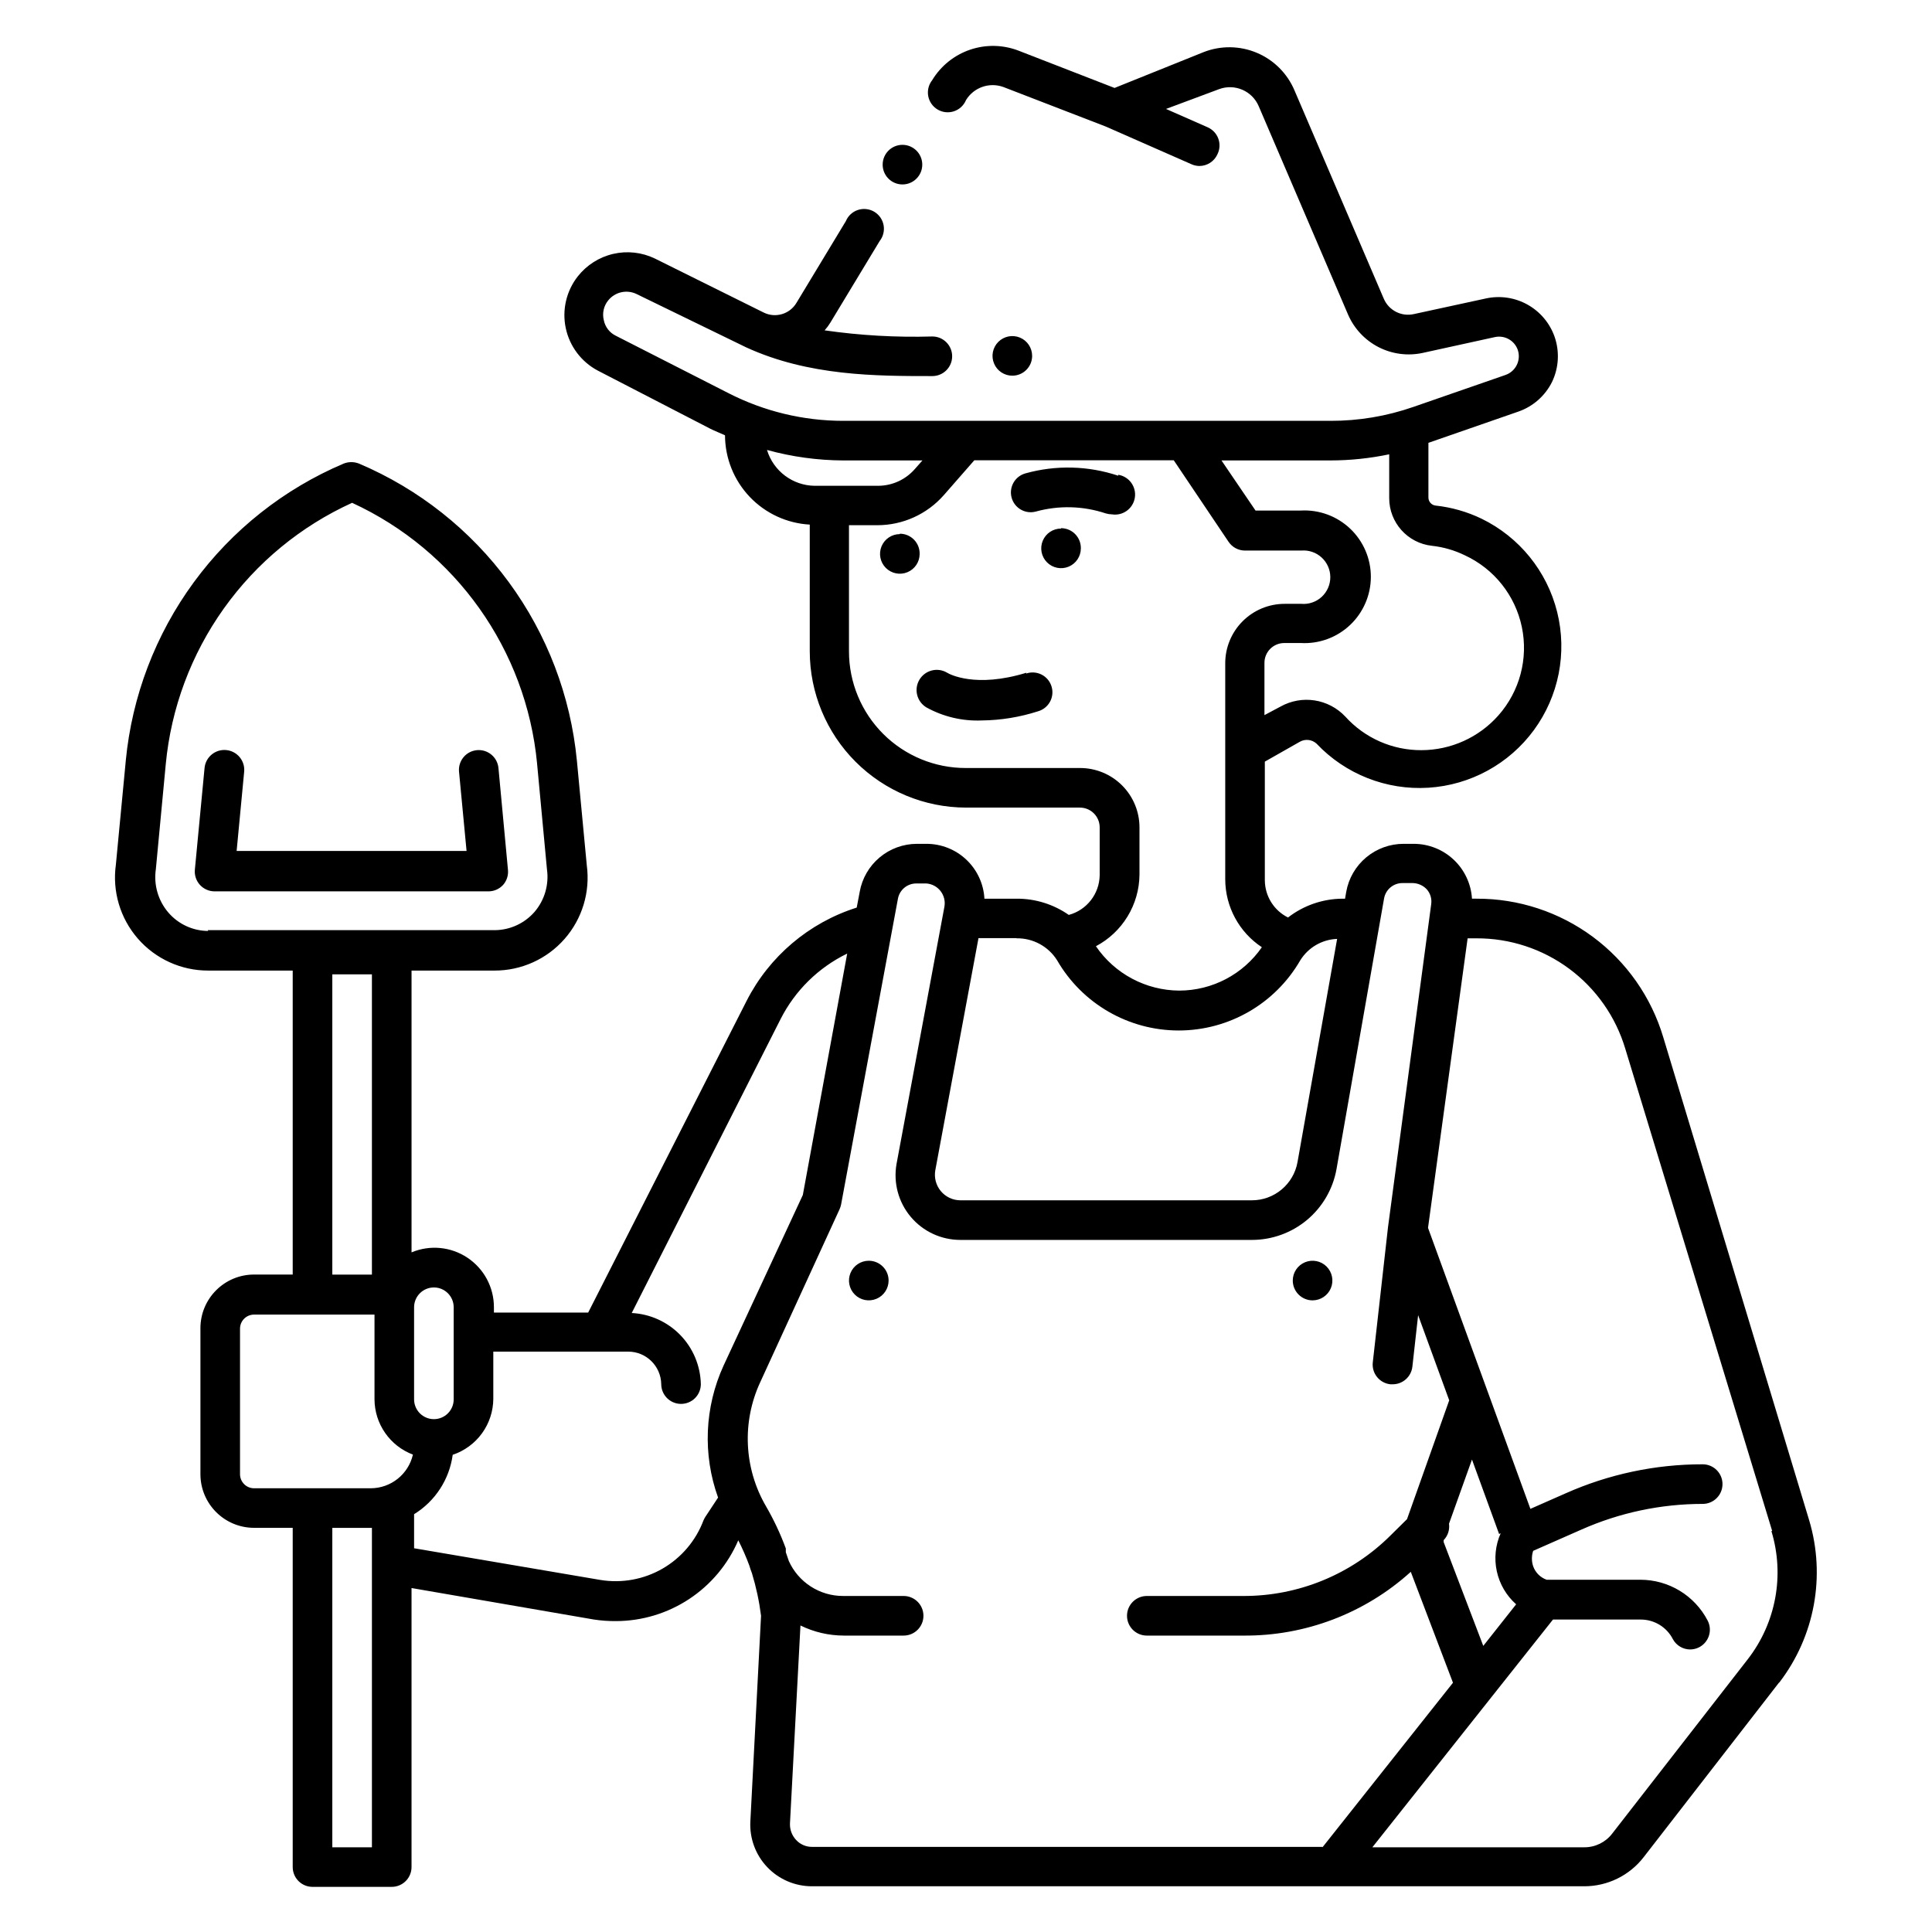
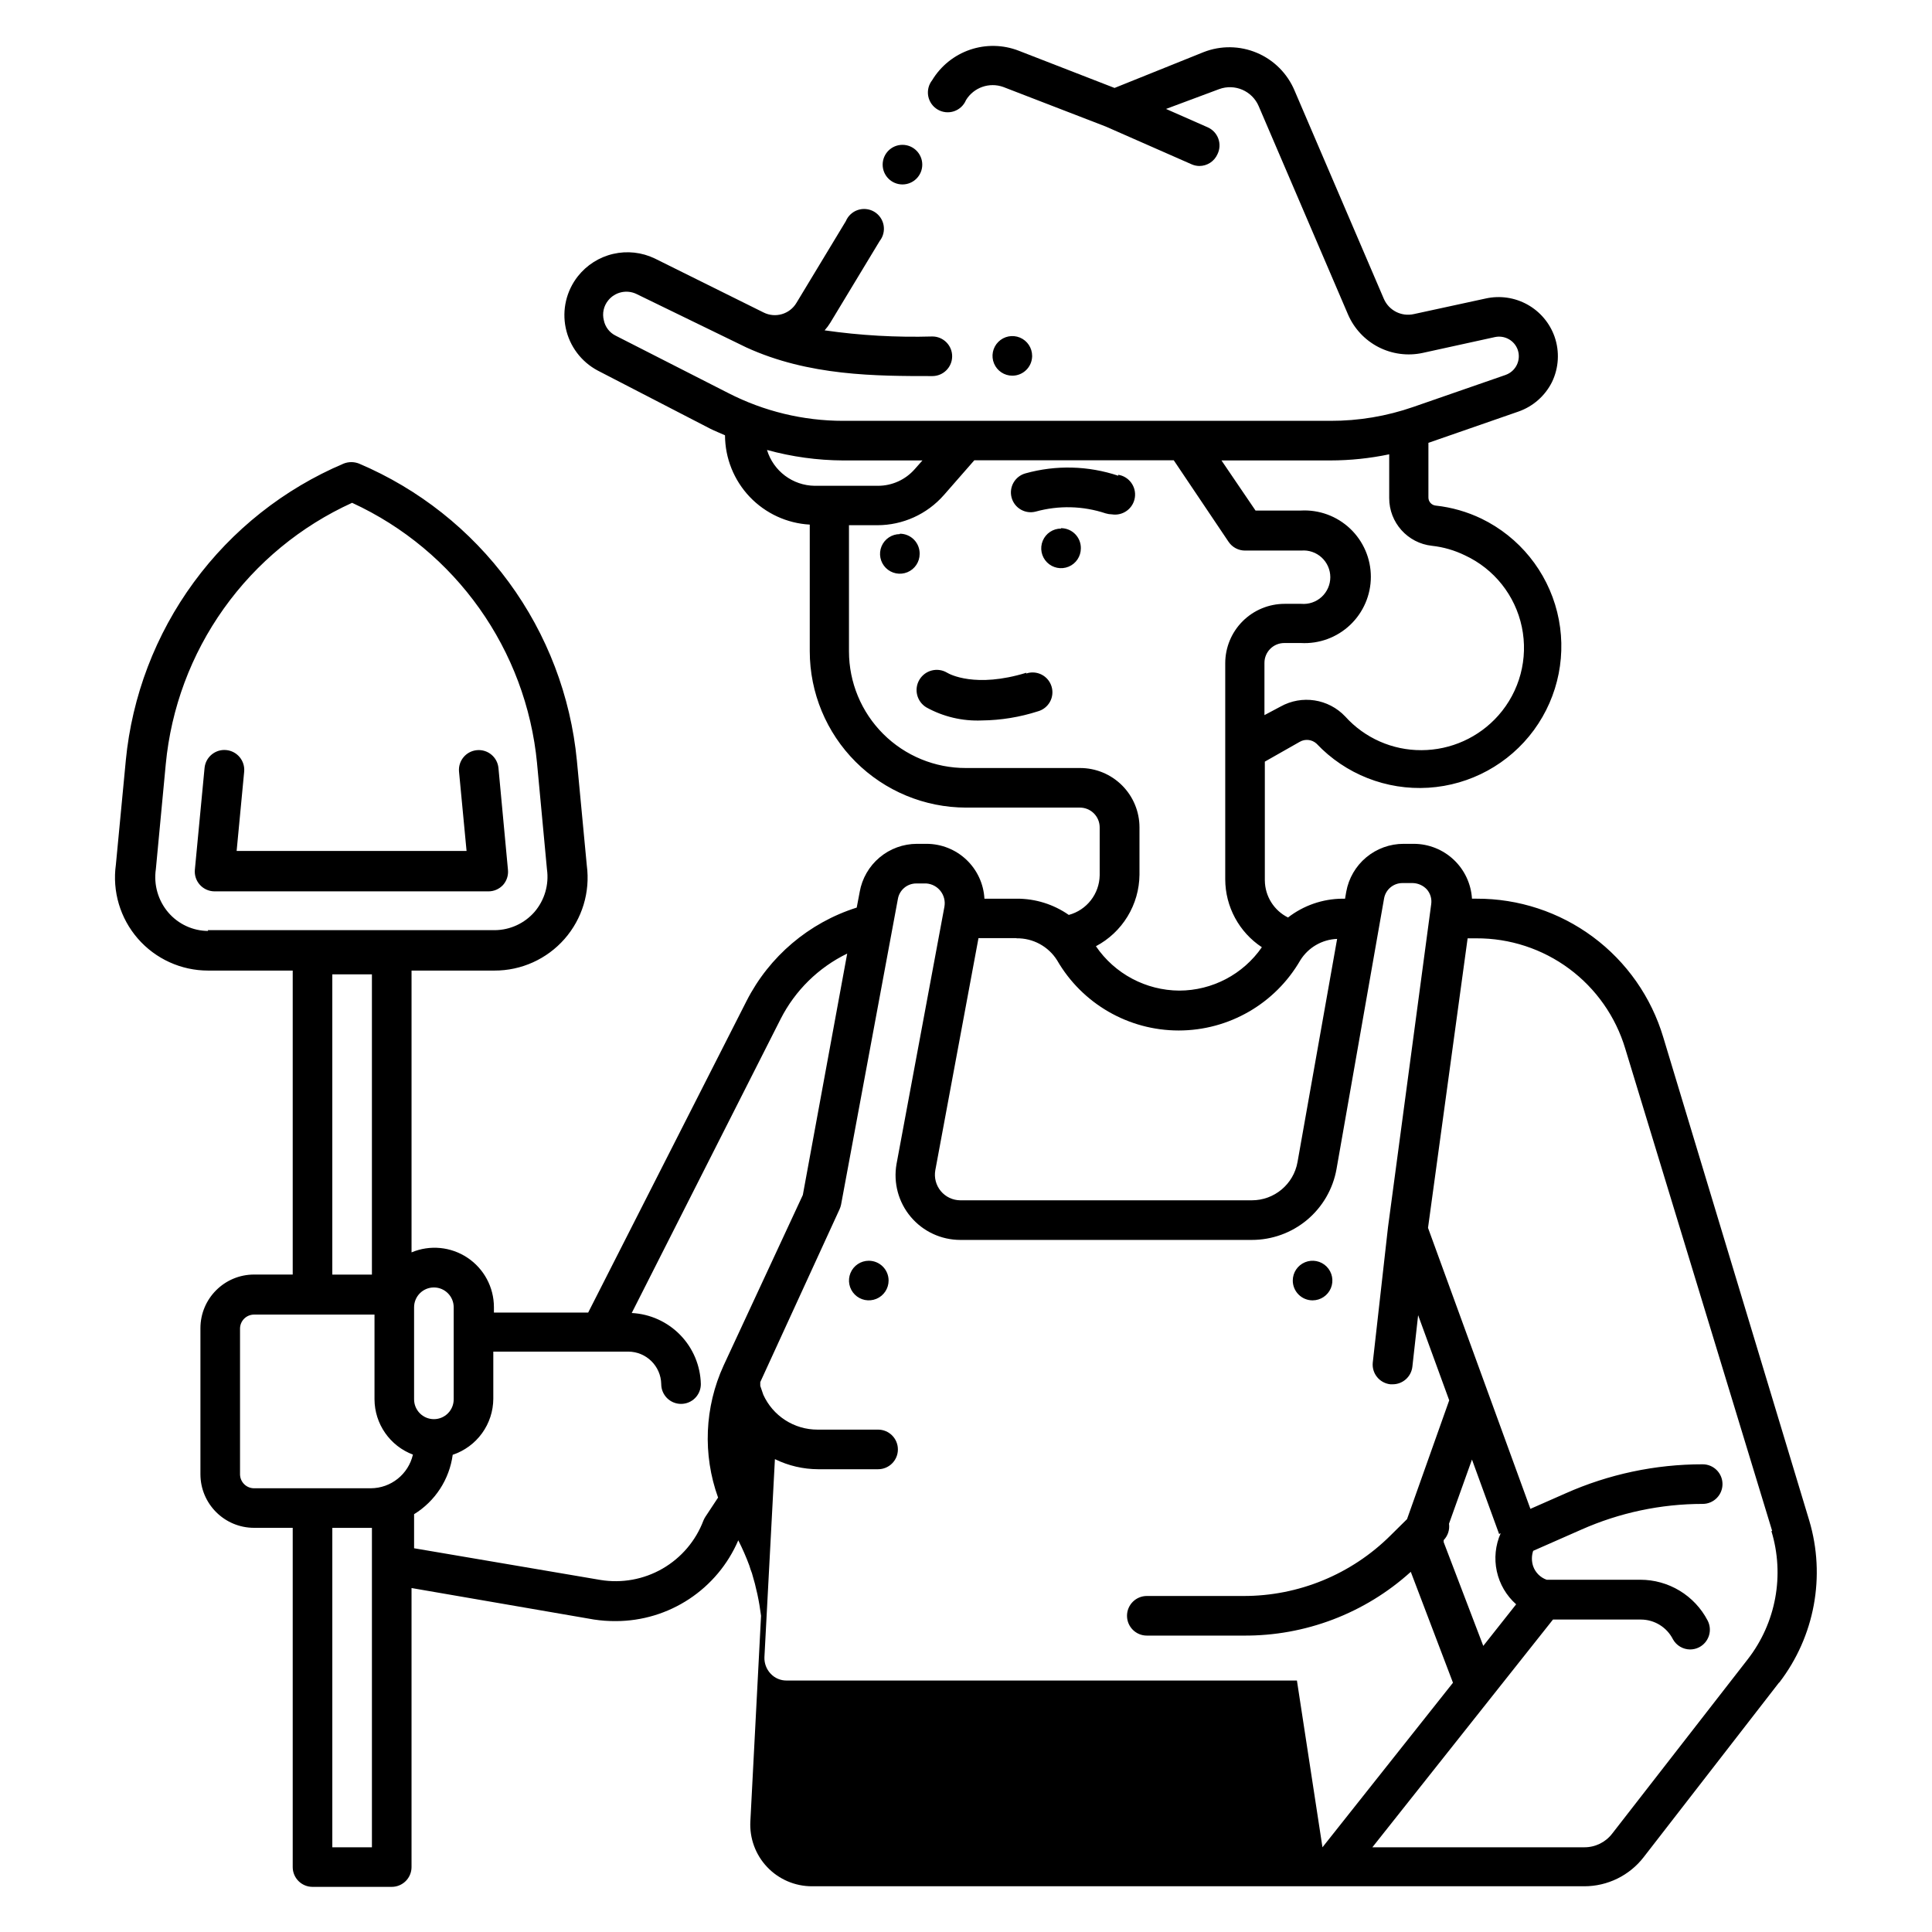
<svg xmlns="http://www.w3.org/2000/svg" fill="#000000" width="800px" height="800px" version="1.1" viewBox="144 144 512 512">
-   <path d="m277.3 378.54c-1.004 1.078-2.41 1.688-3.883 1.68h-72.527c-1.48 0.004-2.891-0.613-3.891-1.703-1-1.086-1.492-2.547-1.359-4.019l2.57-26.973c0.277-2.898 2.848-5.027 5.746-4.75 2.898 0.273 5.027 2.848 4.75 5.746l-1.996 20.992h60.934l-1.996-20.992c-0.273-2.883 1.84-5.445 4.723-5.719 2.887-0.277 5.445 1.84 5.723 4.723l2.519 26.977v-0.004c0.152 1.473-0.324 2.941-1.312 4.043zm147.89-94.465h-0.004c-2.121 0-4.035 1.277-4.848 3.238-0.812 1.961-0.363 4.219 1.137 5.719 1.504 1.504 3.758 1.953 5.723 1.141 1.961-0.812 3.238-2.727 3.238-4.852 0.027-1.41-0.512-2.769-1.5-3.777-0.988-1.008-2.34-1.574-3.75-1.574zm-42.719 1.469h-0.004c-2.121 0-4.035 1.277-4.848 3.238-0.812 1.961-0.363 4.219 1.137 5.723 1.504 1.5 3.758 1.949 5.719 1.137 1.965-0.812 3.242-2.727 3.242-4.848 0.027-1.41-0.512-2.773-1.5-3.781-0.988-1.008-2.34-1.574-3.75-1.574zm35.059-47.23h-0.004c0-2.125-1.277-4.039-3.238-4.852-1.965-0.812-4.219-0.363-5.723 1.141-1.5 1.5-1.949 3.758-1.137 5.719 0.812 1.961 2.727 3.238 4.848 3.238 2.84 0 5.164-2.254 5.25-5.09zm-1.523 83.969c-13.488 4.144-20.414 0.367-20.992 0h-0.004c-2.535-1.523-5.824-0.703-7.348 1.836-1.52 2.535-0.699 5.824 1.84 7.348 4.484 2.481 9.57 3.68 14.691 3.461 5.047-0.055 10.051-0.871 14.852-2.414 1.371-0.375 2.527-1.293 3.211-2.535 0.684-1.246 0.832-2.715 0.41-4.07-0.418-1.359-1.367-2.488-2.633-3.133-1.266-0.641-2.738-0.746-4.082-0.285zm199.43 267.65-35.848 46.234c-3.769 4.871-9.586 7.719-15.746 7.715h-204.67c-4.488 0.004-8.781-1.836-11.867-5.094-3.086-3.254-4.699-7.641-4.453-12.121l2.832-54.473c-0.484-3.824-1.293-7.598-2.414-11.285-0.262-0.629-0.473-1.312-0.684-1.996l0.004 0.004c-0.848-2.297-1.832-4.539-2.941-6.719-2.723 6.344-7.246 11.754-13.012 15.559-5.762 3.805-12.512 5.84-19.418 5.852-1.949 0.016-3.898-0.125-5.828-0.418l-48.332-8.344v73.945c0 1.391-0.555 2.727-1.539 3.711-0.984 0.98-2.316 1.535-3.711 1.535h-20.992c-2.898 0-5.246-2.352-5.246-5.246v-89.902h-10.234c-7.856 0-14.223-6.367-14.223-14.219v-38.68c0-7.856 6.367-14.223 14.223-14.223h10.234v-80.555h-22.41c-7.141 0.008-13.934-3.082-18.625-8.465-4.691-5.387-6.816-12.539-5.828-19.613l2.625-27.551h-0.004c1.648-17.102 7.883-33.445 18.043-47.297 10.16-13.855 23.871-24.711 39.688-31.426 1.312-0.523 2.777-0.523 4.094 0 15.812 6.715 29.527 17.57 39.688 31.426 10.16 13.852 16.391 30.195 18.039 47.297l2.625 27.762c0.938 7.043-1.211 14.148-5.898 19.488s-11.453 8.395-18.559 8.379h-21.988v74.68c4.863-2.039 10.422-1.512 14.812 1.414 4.391 2.922 7.023 7.848 7.019 13.121v1.418h24.98l41.984-82.605c6.023-11.812 16.535-20.715 29.18-24.719l0.789-4.144h-0.004c0.629-3.566 2.492-6.801 5.266-9.133 2.773-2.332 6.277-3.613 9.902-3.621h2.519c3.934-0.004 7.723 1.5 10.586 4.203 2.859 2.707 4.574 6.402 4.789 10.336h8.605c4.918-0.016 9.719 1.488 13.75 4.301 4.762-1.285 8.102-5.562 8.188-10.496v-12.699c0-1.391-0.551-2.727-1.535-3.711s-2.32-1.535-3.711-1.535h-30.176c-10.98-0.016-21.504-4.383-29.266-12.145-7.762-7.762-12.129-18.285-12.145-29.262v-33.59c-6.055-0.336-11.754-2.973-15.93-7.371-4.176-4.402-6.512-10.23-6.531-16.297-1.258-0.578-2.625-1.102-3.883-1.73l-29.859-15.43c-4.352-2.316-7.449-6.441-8.465-11.266-1.012-4.82 0.164-9.844 3.215-13.715 2.356-2.981 5.652-5.074 9.355-5.93 3.699-0.859 7.582-0.434 11.008 1.207l28.863 14.324c3.129 1.562 6.934 0.441 8.711-2.57l13.066-21.621h0.004c0.578-1.402 1.734-2.488 3.172-2.973 1.441-0.484 3.016-0.324 4.328 0.441 1.309 0.766 2.223 2.062 2.508 3.555 0.281 1.492-0.094 3.031-1.035 4.223l-13.066 21.621v0.004c-0.445 0.727-0.953 1.41-1.523 2.047 9.453 1.359 19.004 1.902 28.551 1.625 2.898 0 5.246 2.352 5.246 5.246 0 2.898-2.348 5.25-5.246 5.25-14.906 0-32.746 0-49.332-7.609l-29.125-14.168-0.004-0.004c-2.586-1.207-5.664-0.492-7.449 1.734-1.195 1.469-1.621 3.414-1.156 5.246 0.355 1.781 1.52 3.297 3.148 4.094l29.863 15.219c9.418 4.828 19.852 7.348 30.438 7.348h129.1c7.465 0.02 14.883-1.223 21.938-3.672l24.508-8.5v-0.004c2.715-0.965 4.144-3.941 3.199-6.664-0.887-2.473-3.465-3.906-6.035-3.359l-19.156 4.199h0.004c-3.969 0.855-8.109 0.309-11.719-1.547-3.606-1.859-6.457-4.91-8.066-8.633l-23.672-55.211c-1.738-4.059-6.352-6.043-10.496-4.512l-14.066 5.246 11.074 4.879 0.004 0.004c1.293 0.582 2.301 1.66 2.785 2.996 0.484 1.336 0.406 2.809-0.215 4.086-0.836 1.922-2.734 3.156-4.828 3.152-0.727-0.012-1.441-0.172-2.098-0.473l-22.672-9.973-27.184-10.496h-0.004c-3.691-1.324-7.809 0.121-9.863 3.465-0.578 1.402-1.738 2.488-3.176 2.973-1.438 0.484-3.016 0.324-4.328-0.445-1.309-0.766-2.223-2.062-2.508-3.551-0.281-1.492 0.098-3.035 1.035-4.227 2.293-3.793 5.852-6.656 10.043-8.086 4.195-1.43 8.762-1.336 12.891 0.266l25.402 9.867 23.617-9.5c4.547-1.777 9.613-1.707 14.113 0.195s8.078 5.484 9.973 9.988l23.668 55.211v-0.004c1.332 3.074 4.656 4.769 7.926 4.043l19.102-4.144c3.75-0.824 7.668-0.246 11.023 1.617 3.352 1.867 5.91 4.891 7.188 8.508 1.375 3.941 1.129 8.262-0.68 12.02-1.828 3.66-5.012 6.465-8.871 7.82l-23.879 8.293v14.434-0.004c-0.031 1.133 0.816 2.094 1.941 2.203 4.211 0.457 8.309 1.629 12.125 3.465 10.027 4.871 17.375 13.941 20.059 24.762 2.684 10.816 0.422 22.27-6.168 31.262-6.594 8.988-16.836 14.586-27.965 15.281-11.125 0.695-21.984-3.586-29.645-11.688-1.223-1.117-3.031-1.309-4.461-0.473l-9.238 5.246v31.488l0.004 0.004c0.039 4.164 2.41 7.957 6.141 9.812 4.117-3.188 9.168-4.941 14.379-4.984h0.734l0.316-1.836c0.641-3.57 2.516-6.797 5.301-9.121 2.781-2.32 6.293-3.59 9.918-3.582h2.731-0.004c3.93 0.02 7.707 1.531 10.562 4.234 2.856 2.699 4.574 6.383 4.816 10.305h1.207c11.109-0.043 21.934 3.512 30.855 10.133 8.922 6.621 15.457 15.957 18.633 26.602l38.68 128.05c4.398 14.754 1.449 30.723-7.926 42.93zm-416.38-199.43h76.094c4.027-0.039 7.848-1.797 10.496-4.828 2.672-3.113 3.875-7.223 3.305-11.285l-2.625-28.078 0.004 0.004c-2.875-30.109-21.547-56.418-49.02-69.066-13.594 6.184-25.32 15.844-33.992 28.008-8.672 12.164-13.98 26.398-15.391 41.266l-2.625 27.816c-0.609 4.129 0.594 8.32 3.309 11.492 2.644 3.078 6.492 4.859 10.547 4.883zm297.51-124.48h-28.863l9.023 13.277h12.02c4.824-0.262 9.539 1.469 13.047 4.789 3.508 3.32 5.496 7.938 5.496 12.766 0 4.832-1.988 9.445-5.496 12.77-3.508 3.32-8.223 5.051-13.047 4.785h-4.41 0.004c-2.898 0-5.25 2.352-5.25 5.25v13.855l4.25-2.258c5.648-3.164 12.719-2.082 17.16 2.625 5.156 5.719 12.508 8.965 20.207 8.922 7.785-0.02 15.195-3.359 20.363-9.188 5.668-6.391 7.981-15.09 6.231-23.453-1.746-8.367-7.348-15.41-15.102-19-2.738-1.332-5.684-2.188-8.711-2.519-6.457-0.699-11.348-6.156-11.336-12.648v-11.598c-5.125 1.074-10.348 1.621-15.586 1.625zm-136.45 6.719h16.586c3.719-0.008 7.254-1.613 9.707-4.41l2.047-2.309h-20.992c-6.828-0.031-13.621-0.969-20.203-2.781 1.691 5.586 6.809 9.43 12.645 9.5zm74.312 122.02c4.984 7.312 13.246 11.707 22.094 11.758 8.738-0.016 16.914-4.309 21.883-11.496-6.047-3.992-9.691-10.75-9.707-18v-57.254c0-4.176 1.66-8.18 4.609-11.133 2.953-2.953 6.957-4.613 11.133-4.613h4.41c1.977 0.172 3.938-0.496 5.398-1.836 1.461-1.344 2.297-3.238 2.297-5.223s-0.836-3.879-2.297-5.219c-1.461-1.344-3.422-2.012-5.398-1.84h-14.906c-1.742 0.004-3.375-0.863-4.356-2.309l-14.535-21.621h-52.848l-8.082 9.238v-0.004c-4.457 5.074-10.883 7.981-17.633 7.977h-7.504v33.434c0 8.215 3.269 16.094 9.09 21.895 5.82 5.797 13.707 9.043 21.926 9.016h30.23-0.004c4.176 0 8.18 1.656 11.133 4.609s4.613 6.957 4.613 11.133v12.543c-0.039 3.906-1.133 7.727-3.168 11.062-2.031 3.336-4.926 6.059-8.379 7.883zm-20.992-2.152h-10.129l-11.441 61.508c-0.355 1.965 0.176 3.988 1.449 5.527 1.277 1.539 3.164 2.434 5.164 2.449h77.25c5.965 0.016 11.078-4.258 12.125-10.129l10.496-59.145c-3.996 0.148-7.652 2.273-9.762 5.668-6.648 11.512-18.93 18.602-32.223 18.602s-25.578-7.09-32.223-18.602c-2.32-3.691-6.402-5.902-10.758-5.824zm-159.7 122.23c0 2.898 2.352 5.25 5.25 5.25s5.246-2.352 5.246-5.25v-24.402c0-2.898-2.348-5.25-5.246-5.25s-5.25 2.352-5.25 5.25zm-21.672-33.062h10.496v-79.559h-10.496zm-20.73 56.629h30.91c5.348-0.012 9.984-3.711 11.18-8.922-2.981-1.125-5.547-3.129-7.363-5.742-1.82-2.613-2.801-5.719-2.816-8.902v-22.461h-31.91c-2.059 0-3.727 1.668-3.727 3.727v38.68-0.004c0.059 2.019 1.711 3.625 3.727 3.625zm31.227 95.145v-84.652h-10.496v84.652zm91.734-92.68c-4.113-11.41-3.586-23.98 1.469-35.004l20.992-45.184 11.758-63.977c-7.609 3.699-13.801 9.781-17.633 17.32l-39.469 77.934c4.867 0.25 9.461 2.328 12.859 5.824 3.394 3.492 5.344 8.145 5.457 13.016 0 1.391-0.551 2.727-1.535 3.711s-2.32 1.535-3.711 1.535c-2.898 0-5.25-2.348-5.25-5.246-0.086-4.781-3.984-8.609-8.762-8.609h-35.742v12.492c-0.016 3.289-1.062 6.488-2.992 9.152-1.93 2.664-4.644 4.656-7.766 5.699-0.879 6.516-4.633 12.297-10.234 15.742v9.027l49.387 8.398c5.668 0.93 11.48-0.133 16.453-3 4.977-2.871 8.805-7.375 10.836-12.746 0.145-0.348 0.32-0.68 0.523-0.996zm160.17 92.68 34.586-43.609-11.18-29.391c-12.152 11.004-28 17.035-44.395 16.898h-25.559c-2.898 0-5.25-2.348-5.25-5.246s2.352-5.25 5.25-5.25h25.559c14.629 0.043 28.676-5.734 39.043-16.059l4.356-4.305 11.18-31.488-8.238-22.566-1.523 13.645c-0.297 2.672-2.562 4.688-5.25 4.672h-0.578 0.004c-1.387-0.145-2.656-0.836-3.531-1.918-0.879-1.082-1.289-2.469-1.141-3.856l4.039-35.895 11.441-85.543c0.211-1.418-0.211-2.859-1.152-3.938-0.965-1.039-2.309-1.645-3.727-1.68h-2.731c-2.406-0.008-4.469 1.723-4.879 4.094l-12.598 71.688c-0.938 5.273-3.703 10.047-7.809 13.484-4.109 3.434-9.297 5.312-14.652 5.305h-77.25c-5.062-0.004-9.867-2.242-13.125-6.117-3.262-3.875-4.641-8.992-3.773-13.98l12.699-68.223v-0.004c0.258-1.457-0.117-2.957-1.027-4.129-0.906-1.168-2.269-1.898-3.746-2.012h-2.731c-2.387 0.016-4.422 1.742-4.828 4.094l-15.062 81.031c-0.09 0.434-0.234 0.855-0.418 1.258l-20.992 45.762c-4.906 10.559-4.34 22.848 1.52 32.906 2.07 3.57 3.824 7.309 5.25 11.18v0.473 0.523l0.789 2.309h-0.004c1.246 2.769 3.266 5.121 5.82 6.769 2.551 1.648 5.523 2.523 8.562 2.519h16.059c2.898 0 5.246 2.352 5.246 5.25s-2.348 5.246-5.246 5.246h-15.852c-3.984-0.008-7.914-0.922-11.492-2.676l-2.781 52.48c-0.062 1.609 0.523 3.18 1.625 4.356 1.094 1.188 2.641 1.855 4.254 1.836h135.24zm46.812-83.023-7.191-19.734-6.086 17.004c0.223 1.594-0.301 3.199-1.414 4.356v0.523l10.496 27.5 8.711-11.02c-2.594-2.297-4.391-5.363-5.125-8.75-0.738-3.387-0.375-6.922 1.031-10.09zm72.371-0.789-38.941-127.84c-2.539-8.48-7.754-15.91-14.867-21.18-7.113-5.269-15.742-8.094-24.598-8.051h-2.309l-10.496 76.727 27.133 74.469 9.289-4.094c11.445-5.098 23.84-7.727 36.371-7.715 2.898 0 5.246 2.348 5.246 5.246 0 2.898-2.348 5.25-5.246 5.25-11.086 0-22.043 2.324-32.172 6.82l-12.754 5.617c-0.445 1.328-0.445 2.766 0 4.094 0.594 1.664 1.902 2.977 3.57 3.566h24.824c3.676 0 7.285 1.004 10.434 2.91 3.144 1.906 5.707 4.641 7.406 7.902 0.645 1.238 0.77 2.684 0.344 4.012-0.422 1.328-1.359 2.434-2.598 3.074-0.75 0.383-1.574 0.578-2.414 0.578-1.875-0.023-3.598-1.043-4.516-2.68-1.617-3.207-4.906-5.238-8.5-5.246h-23.301l-47.863 60.352h56.152c2.898 0.02 5.641-1.32 7.402-3.621l35.949-46.234c7.473-9.633 9.801-22.293 6.242-33.957zm-230.49-356.86c2.898 0 5.25-2.352 5.25-5.25 0-2.894-2.352-5.246-5.25-5.246-2.898 0-5.246 2.352-5.246 5.246 0 2.898 2.348 5.25 5.246 5.25zm57.203 77.199c-7.957-2.664-16.531-2.887-24.613-0.629-2.773 0.766-4.41 3.621-3.672 6.402 0.742 2.793 3.606 4.457 6.402 3.723 6.086-1.684 12.531-1.52 18.523 0.473 0.547 0.164 1.109 0.254 1.68 0.266 2.898 0.449 5.613-1.539 6.062-4.438 0.449-2.898-1.535-5.609-4.434-6.059zm51.484 218.53c2.121 0 4.035-1.281 4.848-3.242s0.363-4.215-1.137-5.719c-1.504-1.5-3.758-1.949-5.719-1.137-1.961 0.812-3.242 2.727-3.242 4.848 0 1.395 0.555 2.727 1.539 3.711s2.316 1.539 3.711 1.539zm-117.61-10.496c-2.121 0-4.035 1.277-4.848 3.238s-0.363 4.219 1.137 5.719c1.5 1.504 3.758 1.949 5.719 1.137 1.961-0.809 3.242-2.723 3.242-4.848 0-2.898-2.352-5.246-5.25-5.246z" />
+   <path d="m277.3 378.54c-1.004 1.078-2.41 1.688-3.883 1.68h-72.527c-1.48 0.004-2.891-0.613-3.891-1.703-1-1.086-1.492-2.547-1.359-4.019l2.57-26.973c0.277-2.898 2.848-5.027 5.746-4.75 2.898 0.273 5.027 2.848 4.75 5.746l-1.996 20.992h60.934l-1.996-20.992c-0.273-2.883 1.84-5.445 4.723-5.719 2.887-0.277 5.445 1.84 5.723 4.723l2.519 26.977v-0.004c0.152 1.473-0.324 2.941-1.312 4.043zm147.89-94.465h-0.004c-2.121 0-4.035 1.277-4.848 3.238-0.812 1.961-0.363 4.219 1.137 5.719 1.504 1.504 3.758 1.953 5.723 1.141 1.961-0.812 3.238-2.727 3.238-4.852 0.027-1.41-0.512-2.769-1.5-3.777-0.988-1.008-2.34-1.574-3.75-1.574zm-42.719 1.469h-0.004c-2.121 0-4.035 1.277-4.848 3.238-0.812 1.961-0.363 4.219 1.137 5.723 1.504 1.5 3.758 1.949 5.719 1.137 1.965-0.812 3.242-2.727 3.242-4.848 0.027-1.41-0.512-2.773-1.5-3.781-0.988-1.008-2.34-1.574-3.75-1.574zm35.059-47.23h-0.004c0-2.125-1.277-4.039-3.238-4.852-1.965-0.812-4.219-0.363-5.723 1.141-1.5 1.5-1.949 3.758-1.137 5.719 0.812 1.961 2.727 3.238 4.848 3.238 2.84 0 5.164-2.254 5.25-5.09zm-1.523 83.969c-13.488 4.144-20.414 0.367-20.992 0h-0.004c-2.535-1.523-5.824-0.703-7.348 1.836-1.52 2.535-0.699 5.824 1.84 7.348 4.484 2.481 9.57 3.68 14.691 3.461 5.047-0.055 10.051-0.871 14.852-2.414 1.371-0.375 2.527-1.293 3.211-2.535 0.684-1.246 0.832-2.715 0.41-4.07-0.418-1.359-1.367-2.488-2.633-3.133-1.266-0.641-2.738-0.746-4.082-0.285zm199.43 267.65-35.848 46.234c-3.769 4.871-9.586 7.719-15.746 7.715h-204.67c-4.488 0.004-8.781-1.836-11.867-5.094-3.086-3.254-4.699-7.641-4.453-12.121l2.832-54.473c-0.484-3.824-1.293-7.598-2.414-11.285-0.262-0.629-0.473-1.312-0.684-1.996l0.004 0.004c-0.848-2.297-1.832-4.539-2.941-6.719-2.723 6.344-7.246 11.754-13.012 15.559-5.762 3.805-12.512 5.84-19.418 5.852-1.949 0.016-3.898-0.125-5.828-0.418l-48.332-8.344v73.945c0 1.391-0.555 2.727-1.539 3.711-0.984 0.98-2.316 1.535-3.711 1.535h-20.992c-2.898 0-5.246-2.352-5.246-5.246v-89.902h-10.234c-7.856 0-14.223-6.367-14.223-14.219v-38.68c0-7.856 6.367-14.223 14.223-14.223h10.234v-80.555h-22.41c-7.141 0.008-13.934-3.082-18.625-8.465-4.691-5.387-6.816-12.539-5.828-19.613l2.625-27.551h-0.004c1.648-17.102 7.883-33.445 18.043-47.297 10.16-13.855 23.871-24.711 39.688-31.426 1.312-0.523 2.777-0.523 4.094 0 15.812 6.715 29.527 17.57 39.688 31.426 10.16 13.852 16.391 30.195 18.039 47.297l2.625 27.762c0.938 7.043-1.211 14.148-5.898 19.488s-11.453 8.395-18.559 8.379h-21.988v74.68c4.863-2.039 10.422-1.512 14.812 1.414 4.391 2.922 7.023 7.848 7.019 13.121v1.418h24.98l41.984-82.605c6.023-11.812 16.535-20.715 29.18-24.719l0.789-4.144h-0.004c0.629-3.566 2.492-6.801 5.266-9.133 2.773-2.332 6.277-3.613 9.902-3.621h2.519c3.934-0.004 7.723 1.5 10.586 4.203 2.859 2.707 4.574 6.402 4.789 10.336h8.605c4.918-0.016 9.719 1.488 13.75 4.301 4.762-1.285 8.102-5.562 8.188-10.496v-12.699c0-1.391-0.551-2.727-1.535-3.711s-2.32-1.535-3.711-1.535h-30.176c-10.98-0.016-21.504-4.383-29.266-12.145-7.762-7.762-12.129-18.285-12.145-29.262v-33.59c-6.055-0.336-11.754-2.973-15.93-7.371-4.176-4.402-6.512-10.23-6.531-16.297-1.258-0.578-2.625-1.102-3.883-1.73l-29.859-15.43c-4.352-2.316-7.449-6.441-8.465-11.266-1.012-4.82 0.164-9.844 3.215-13.715 2.356-2.981 5.652-5.074 9.355-5.93 3.699-0.859 7.582-0.434 11.008 1.207l28.863 14.324c3.129 1.562 6.934 0.441 8.711-2.57l13.066-21.621h0.004c0.578-1.402 1.734-2.488 3.172-2.973 1.441-0.484 3.016-0.324 4.328 0.441 1.309 0.766 2.223 2.062 2.508 3.555 0.281 1.492-0.094 3.031-1.035 4.223l-13.066 21.621v0.004c-0.445 0.727-0.953 1.41-1.523 2.047 9.453 1.359 19.004 1.902 28.551 1.625 2.898 0 5.246 2.352 5.246 5.246 0 2.898-2.348 5.25-5.246 5.25-14.906 0-32.746 0-49.332-7.609l-29.125-14.168-0.004-0.004c-2.586-1.207-5.664-0.492-7.449 1.734-1.195 1.469-1.621 3.414-1.156 5.246 0.355 1.781 1.52 3.297 3.148 4.094l29.863 15.219c9.418 4.828 19.852 7.348 30.438 7.348h129.1c7.465 0.02 14.883-1.223 21.938-3.672l24.508-8.5v-0.004c2.715-0.965 4.144-3.941 3.199-6.664-0.887-2.473-3.465-3.906-6.035-3.359l-19.156 4.199h0.004c-3.969 0.855-8.109 0.309-11.719-1.547-3.606-1.859-6.457-4.91-8.066-8.633l-23.672-55.211c-1.738-4.059-6.352-6.043-10.496-4.512l-14.066 5.246 11.074 4.879 0.004 0.004c1.293 0.582 2.301 1.66 2.785 2.996 0.484 1.336 0.406 2.809-0.215 4.086-0.836 1.922-2.734 3.156-4.828 3.152-0.727-0.012-1.441-0.172-2.098-0.473l-22.672-9.973-27.184-10.496h-0.004c-3.691-1.324-7.809 0.121-9.863 3.465-0.578 1.402-1.738 2.488-3.176 2.973-1.438 0.484-3.016 0.324-4.328-0.445-1.309-0.766-2.223-2.062-2.508-3.551-0.281-1.492 0.098-3.035 1.035-4.227 2.293-3.793 5.852-6.656 10.043-8.086 4.195-1.43 8.762-1.336 12.891 0.266l25.402 9.867 23.617-9.5c4.547-1.777 9.613-1.707 14.113 0.195s8.078 5.484 9.973 9.988l23.668 55.211v-0.004c1.332 3.074 4.656 4.769 7.926 4.043l19.102-4.144c3.75-0.824 7.668-0.246 11.023 1.617 3.352 1.867 5.91 4.891 7.188 8.508 1.375 3.941 1.129 8.262-0.68 12.02-1.828 3.66-5.012 6.465-8.871 7.82l-23.879 8.293v14.434-0.004c-0.031 1.133 0.816 2.094 1.941 2.203 4.211 0.457 8.309 1.629 12.125 3.465 10.027 4.871 17.375 13.941 20.059 24.762 2.684 10.816 0.422 22.27-6.168 31.262-6.594 8.988-16.836 14.586-27.965 15.281-11.125 0.695-21.984-3.586-29.645-11.688-1.223-1.117-3.031-1.309-4.461-0.473l-9.238 5.246v31.488l0.004 0.004c0.039 4.164 2.41 7.957 6.141 9.812 4.117-3.188 9.168-4.941 14.379-4.984h0.734l0.316-1.836c0.641-3.57 2.516-6.797 5.301-9.121 2.781-2.32 6.293-3.59 9.918-3.582h2.731-0.004c3.93 0.02 7.707 1.531 10.562 4.234 2.856 2.699 4.574 6.383 4.816 10.305h1.207c11.109-0.043 21.934 3.512 30.855 10.133 8.922 6.621 15.457 15.957 18.633 26.602l38.68 128.05c4.398 14.754 1.449 30.723-7.926 42.93zm-416.38-199.43h76.094c4.027-0.039 7.848-1.797 10.496-4.828 2.672-3.113 3.875-7.223 3.305-11.285l-2.625-28.078 0.004 0.004c-2.875-30.109-21.547-56.418-49.02-69.066-13.594 6.184-25.32 15.844-33.992 28.008-8.672 12.164-13.98 26.398-15.391 41.266l-2.625 27.816c-0.609 4.129 0.594 8.32 3.309 11.492 2.644 3.078 6.492 4.859 10.547 4.883zm297.51-124.48h-28.863l9.023 13.277h12.02c4.824-0.262 9.539 1.469 13.047 4.789 3.508 3.32 5.496 7.938 5.496 12.766 0 4.832-1.988 9.445-5.496 12.77-3.508 3.32-8.223 5.051-13.047 4.785h-4.41 0.004c-2.898 0-5.25 2.352-5.25 5.25v13.855l4.25-2.258c5.648-3.164 12.719-2.082 17.16 2.625 5.156 5.719 12.508 8.965 20.207 8.922 7.785-0.02 15.195-3.359 20.363-9.188 5.668-6.391 7.981-15.09 6.231-23.453-1.746-8.367-7.348-15.41-15.102-19-2.738-1.332-5.684-2.188-8.711-2.519-6.457-0.699-11.348-6.156-11.336-12.648v-11.598c-5.125 1.074-10.348 1.621-15.586 1.625zm-136.45 6.719h16.586c3.719-0.008 7.254-1.613 9.707-4.41l2.047-2.309h-20.992c-6.828-0.031-13.621-0.969-20.203-2.781 1.691 5.586 6.809 9.43 12.645 9.5zm74.312 122.02c4.984 7.312 13.246 11.707 22.094 11.758 8.738-0.016 16.914-4.309 21.883-11.496-6.047-3.992-9.691-10.75-9.707-18v-57.254c0-4.176 1.66-8.18 4.609-11.133 2.953-2.953 6.957-4.613 11.133-4.613h4.41c1.977 0.172 3.938-0.496 5.398-1.836 1.461-1.344 2.297-3.238 2.297-5.223s-0.836-3.879-2.297-5.219c-1.461-1.344-3.422-2.012-5.398-1.84h-14.906c-1.742 0.004-3.375-0.863-4.356-2.309l-14.535-21.621h-52.848l-8.082 9.238v-0.004c-4.457 5.074-10.883 7.981-17.633 7.977h-7.504v33.434c0 8.215 3.269 16.094 9.09 21.895 5.82 5.797 13.707 9.043 21.926 9.016h30.23-0.004c4.176 0 8.18 1.656 11.133 4.609s4.613 6.957 4.613 11.133v12.543c-0.039 3.906-1.133 7.727-3.168 11.062-2.031 3.336-4.926 6.059-8.379 7.883zm-20.992-2.152h-10.129l-11.441 61.508c-0.355 1.965 0.176 3.988 1.449 5.527 1.277 1.539 3.164 2.434 5.164 2.449h77.25c5.965 0.016 11.078-4.258 12.125-10.129l10.496-59.145c-3.996 0.148-7.652 2.273-9.762 5.668-6.648 11.512-18.93 18.602-32.223 18.602s-25.578-7.09-32.223-18.602c-2.32-3.691-6.402-5.902-10.758-5.824zm-159.7 122.23c0 2.898 2.352 5.25 5.25 5.25s5.246-2.352 5.246-5.25v-24.402c0-2.898-2.348-5.25-5.246-5.25s-5.25 2.352-5.25 5.25zm-21.672-33.062h10.496v-79.559h-10.496zm-20.73 56.629h30.91c5.348-0.012 9.984-3.711 11.18-8.922-2.981-1.125-5.547-3.129-7.363-5.742-1.82-2.613-2.801-5.719-2.816-8.902v-22.461h-31.91c-2.059 0-3.727 1.668-3.727 3.727v38.68-0.004c0.059 2.019 1.711 3.625 3.727 3.625zm31.227 95.145v-84.652h-10.496v84.652zm91.734-92.68c-4.113-11.41-3.586-23.98 1.469-35.004l20.992-45.184 11.758-63.977c-7.609 3.699-13.801 9.781-17.633 17.32l-39.469 77.934c4.867 0.25 9.461 2.328 12.859 5.824 3.394 3.492 5.344 8.145 5.457 13.016 0 1.391-0.551 2.727-1.535 3.711s-2.32 1.535-3.711 1.535c-2.898 0-5.25-2.348-5.25-5.246-0.086-4.781-3.984-8.609-8.762-8.609h-35.742v12.492c-0.016 3.289-1.062 6.488-2.992 9.152-1.93 2.664-4.644 4.656-7.766 5.699-0.879 6.516-4.633 12.297-10.234 15.742v9.027l49.387 8.398c5.668 0.93 11.48-0.133 16.453-3 4.977-2.871 8.805-7.375 10.836-12.746 0.145-0.348 0.32-0.68 0.523-0.996zm160.17 92.68 34.586-43.609-11.18-29.391c-12.152 11.004-28 17.035-44.395 16.898h-25.559c-2.898 0-5.25-2.348-5.25-5.246s2.352-5.25 5.25-5.25h25.559c14.629 0.043 28.676-5.734 39.043-16.059l4.356-4.305 11.18-31.488-8.238-22.566-1.523 13.645c-0.297 2.672-2.562 4.688-5.25 4.672h-0.578 0.004c-1.387-0.145-2.656-0.836-3.531-1.918-0.879-1.082-1.289-2.469-1.141-3.856l4.039-35.895 11.441-85.543c0.211-1.418-0.211-2.859-1.152-3.938-0.965-1.039-2.309-1.645-3.727-1.68h-2.731c-2.406-0.008-4.469 1.723-4.879 4.094l-12.598 71.688c-0.938 5.273-3.703 10.047-7.809 13.484-4.109 3.434-9.297 5.312-14.652 5.305h-77.25c-5.062-0.004-9.867-2.242-13.125-6.117-3.262-3.875-4.641-8.992-3.773-13.98l12.699-68.223v-0.004c0.258-1.457-0.117-2.957-1.027-4.129-0.906-1.168-2.269-1.898-3.746-2.012h-2.731c-2.387 0.016-4.422 1.742-4.828 4.094l-15.062 81.031c-0.09 0.434-0.234 0.855-0.418 1.258l-20.992 45.762v0.473 0.523l0.789 2.309h-0.004c1.246 2.769 3.266 5.121 5.82 6.769 2.551 1.648 5.523 2.523 8.562 2.519h16.059c2.898 0 5.246 2.352 5.246 5.25s-2.348 5.246-5.246 5.246h-15.852c-3.984-0.008-7.914-0.922-11.492-2.676l-2.781 52.48c-0.062 1.609 0.523 3.18 1.625 4.356 1.094 1.188 2.641 1.855 4.254 1.836h135.24zm46.812-83.023-7.191-19.734-6.086 17.004c0.223 1.594-0.301 3.199-1.414 4.356v0.523l10.496 27.5 8.711-11.02c-2.594-2.297-4.391-5.363-5.125-8.75-0.738-3.387-0.375-6.922 1.031-10.09zm72.371-0.789-38.941-127.84c-2.539-8.48-7.754-15.91-14.867-21.18-7.113-5.269-15.742-8.094-24.598-8.051h-2.309l-10.496 76.727 27.133 74.469 9.289-4.094c11.445-5.098 23.84-7.727 36.371-7.715 2.898 0 5.246 2.348 5.246 5.246 0 2.898-2.348 5.25-5.246 5.25-11.086 0-22.043 2.324-32.172 6.82l-12.754 5.617c-0.445 1.328-0.445 2.766 0 4.094 0.594 1.664 1.902 2.977 3.57 3.566h24.824c3.676 0 7.285 1.004 10.434 2.91 3.144 1.906 5.707 4.641 7.406 7.902 0.645 1.238 0.77 2.684 0.344 4.012-0.422 1.328-1.359 2.434-2.598 3.074-0.75 0.383-1.574 0.578-2.414 0.578-1.875-0.023-3.598-1.043-4.516-2.68-1.617-3.207-4.906-5.238-8.5-5.246h-23.301l-47.863 60.352h56.152c2.898 0.02 5.641-1.32 7.402-3.621l35.949-46.234c7.473-9.633 9.801-22.293 6.242-33.957zm-230.49-356.86c2.898 0 5.25-2.352 5.25-5.25 0-2.894-2.352-5.246-5.25-5.246-2.898 0-5.246 2.352-5.246 5.246 0 2.898 2.348 5.25 5.246 5.25zm57.203 77.199c-7.957-2.664-16.531-2.887-24.613-0.629-2.773 0.766-4.41 3.621-3.672 6.402 0.742 2.793 3.606 4.457 6.402 3.723 6.086-1.684 12.531-1.52 18.523 0.473 0.547 0.164 1.109 0.254 1.68 0.266 2.898 0.449 5.613-1.539 6.062-4.438 0.449-2.898-1.535-5.609-4.434-6.059zm51.484 218.53c2.121 0 4.035-1.281 4.848-3.242s0.363-4.215-1.137-5.719c-1.504-1.5-3.758-1.949-5.719-1.137-1.961 0.812-3.242 2.727-3.242 4.848 0 1.395 0.555 2.727 1.539 3.711s2.316 1.539 3.711 1.539zm-117.61-10.496c-2.121 0-4.035 1.277-4.848 3.238s-0.363 4.219 1.137 5.719c1.5 1.504 3.758 1.949 5.719 1.137 1.961-0.809 3.242-2.723 3.242-4.848 0-2.898-2.352-5.246-5.25-5.246z" />
</svg>